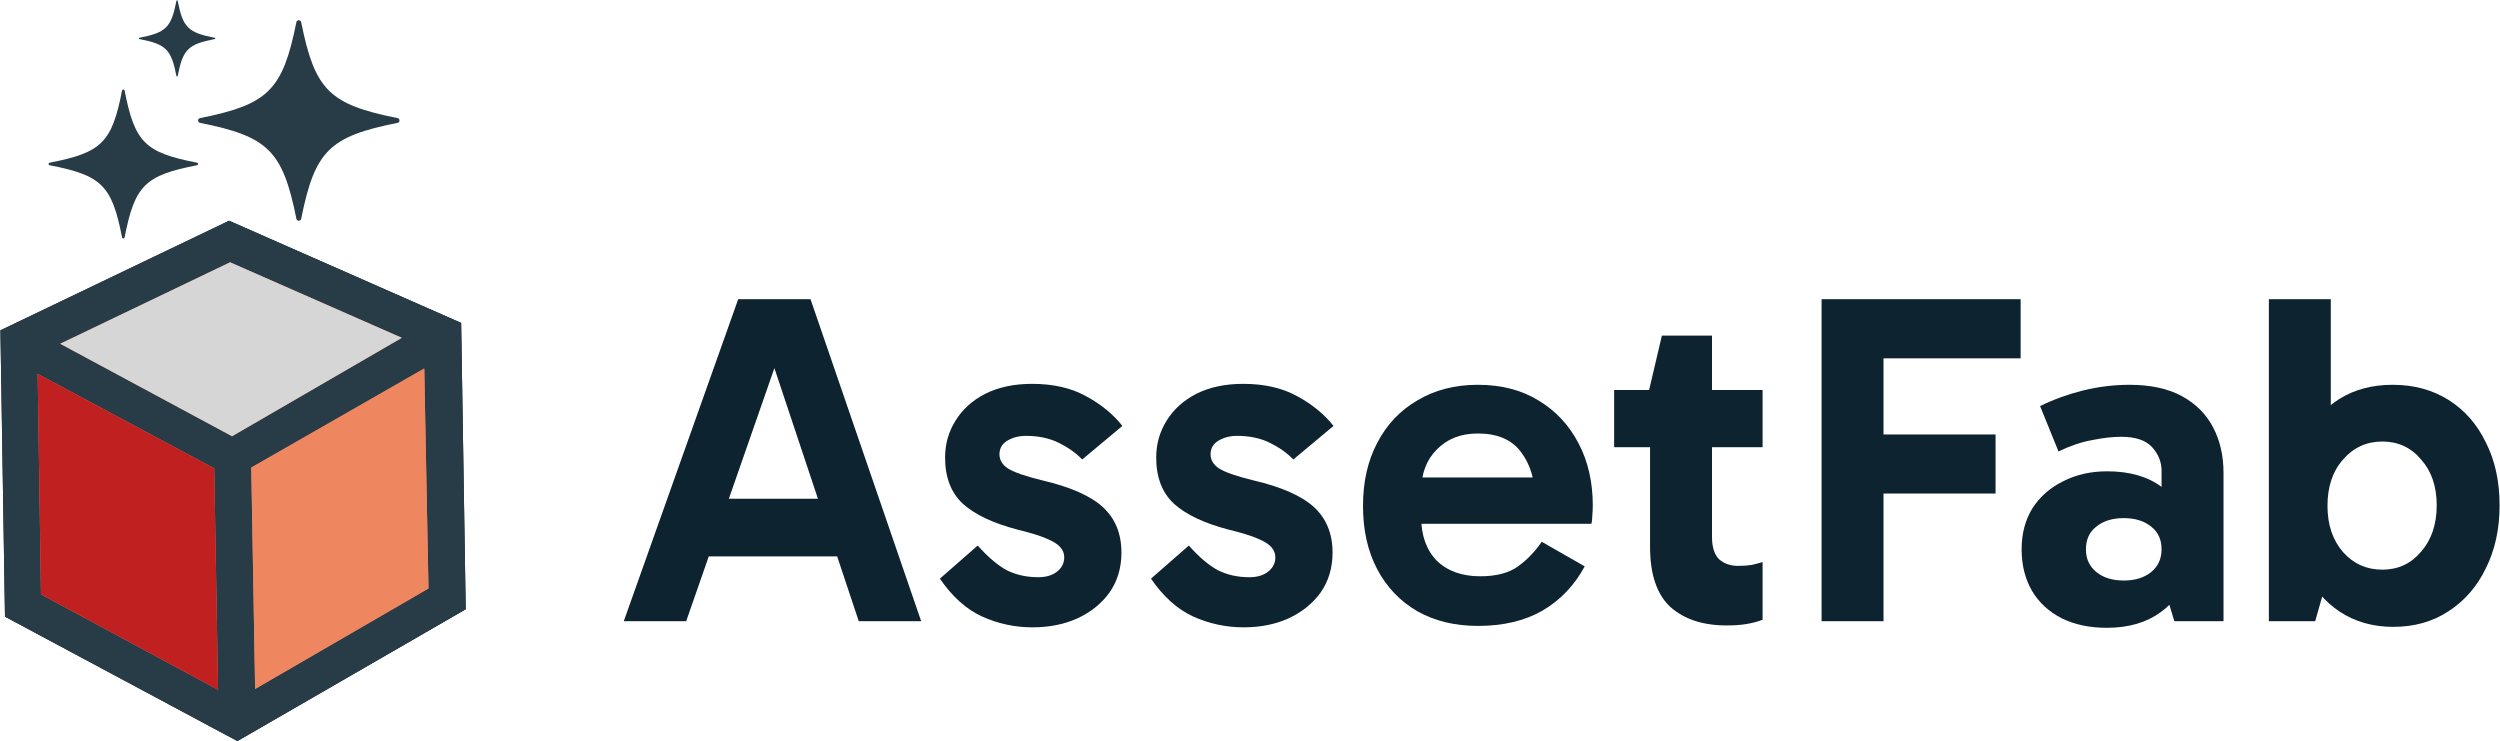
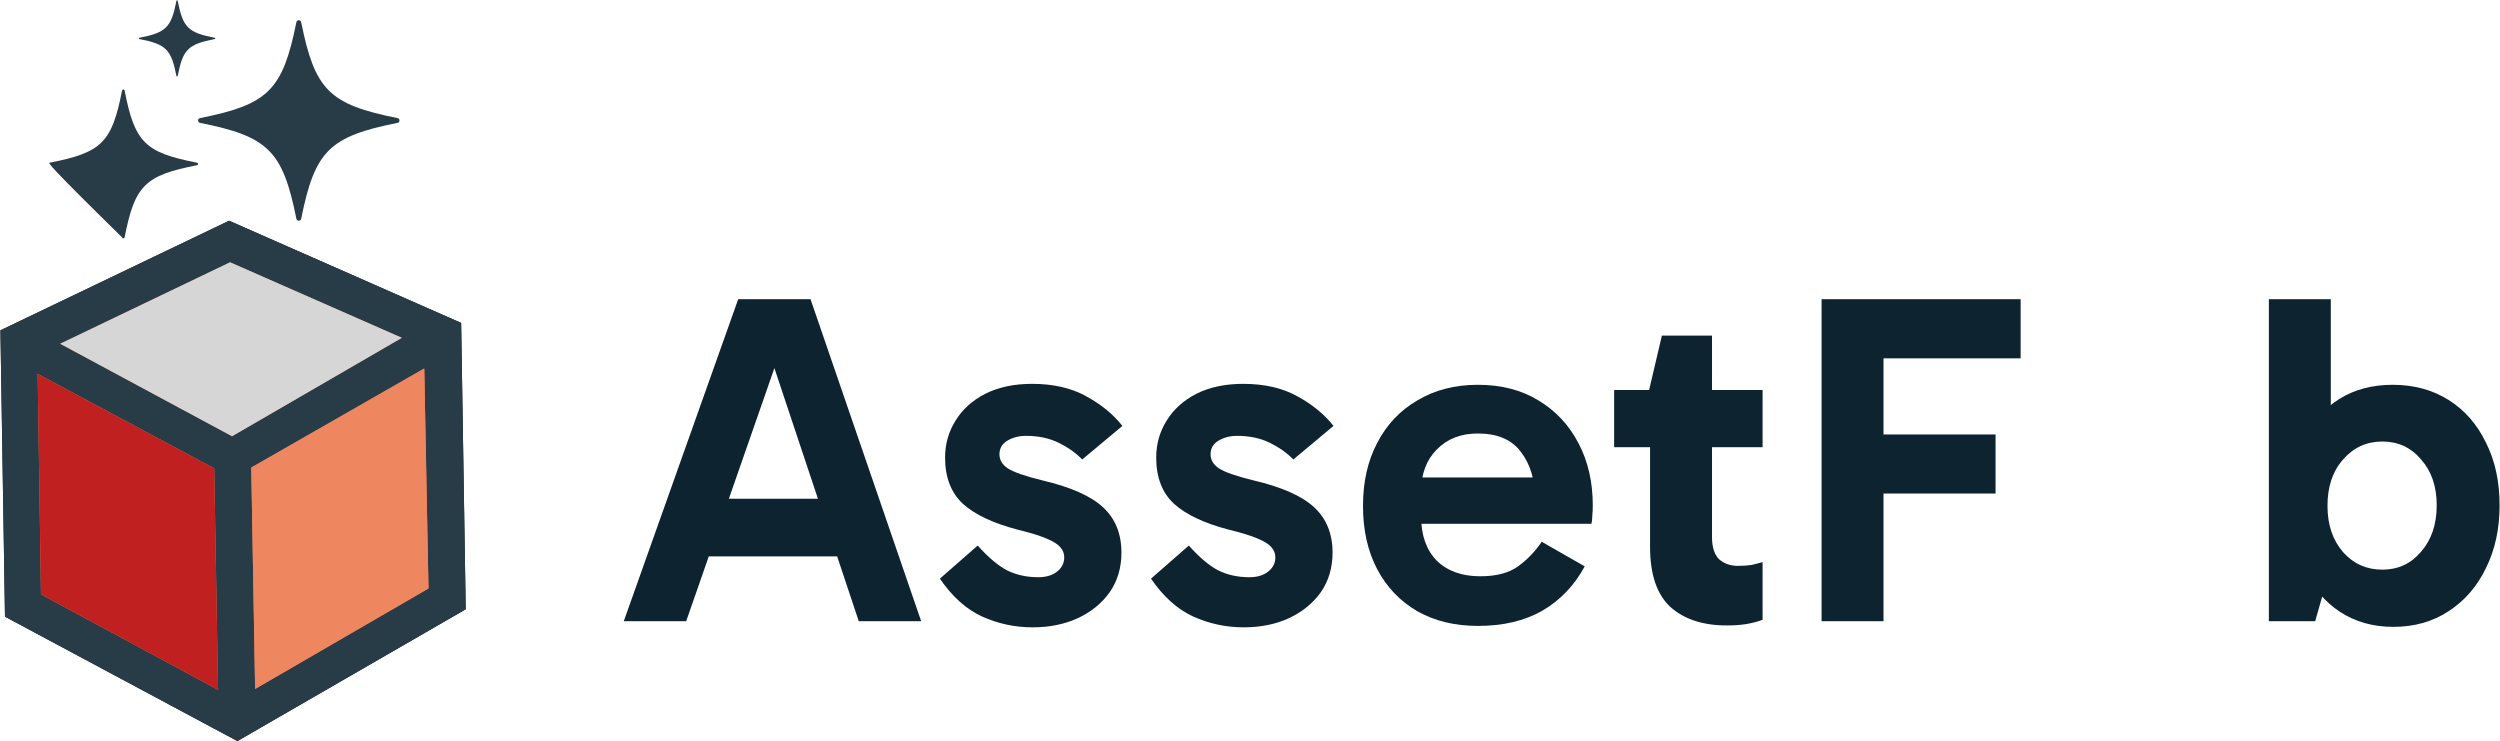
<svg xmlns="http://www.w3.org/2000/svg" width="1578" height="468" viewBox="0 0 1578 468" fill="none">
  <path d="M149.843 467.772L293.965 384.567L291.084 203.821L144.608 139.329L0.262 208.495L3.143 389.241L149.843 467.772Z" fill="#17232A" />
  <path d="M149.843 467.772L293.965 384.567L291.084 203.821L144.608 139.329L0.262 208.495L3.143 389.241L149.843 467.772Z" fill="#283C48" />
-   <path d="M124.373 104.296C91.476 110.69 85.079 117.063 78.654 149.818C78.48 150.7 77.215 150.7 77.044 149.818C70.622 117.063 64.222 110.693 31.325 104.296C30.439 104.123 30.439 102.863 31.325 102.693C64.222 96.299 70.619 89.927 77.044 57.172C77.217 56.289 78.483 56.289 78.654 57.172C85.076 89.927 91.476 96.296 124.373 102.693C125.259 102.866 125.259 104.126 124.373 104.296Z" fill="#283C48" />
+   <path d="M124.373 104.296C91.476 110.69 85.079 117.063 78.654 149.818C78.48 150.7 77.215 150.7 77.044 149.818C30.439 104.123 30.439 102.863 31.325 102.693C64.222 96.299 70.619 89.927 77.044 57.172C77.217 56.289 78.483 56.289 78.654 57.172C85.076 89.927 91.476 96.296 124.373 102.693C125.259 102.866 125.259 104.126 124.373 104.296Z" fill="#283C48" />
  <path d="M135.574 24.645C118.702 27.918 115.447 31.157 112.162 47.956C112.076 48.389 111.452 48.389 111.367 47.956C108.078 31.157 104.826 27.916 87.954 24.645C87.519 24.56 87.519 23.938 87.954 23.853C104.826 20.579 108.081 17.341 111.367 0.541C111.452 0.108 112.076 0.108 112.162 0.541C115.45 17.341 118.702 20.582 135.574 23.853C136.009 23.938 136.009 24.56 135.574 24.645Z" fill="#283C48" />
  <path d="M250.911 77.555C207.844 86.141 198.733 95.212 190.11 138.092C189.777 139.742 187.411 139.742 187.081 138.092C178.457 95.212 169.347 86.141 126.28 77.555C124.624 77.223 124.624 74.867 126.28 74.538C169.344 65.95 178.455 56.879 187.078 13.998C187.411 12.349 189.777 12.349 190.107 13.998C198.731 56.879 207.841 65.95 250.908 74.535C252.564 74.867 252.567 77.226 250.911 77.555Z" fill="#283C48" />
  <path d="M145.226 165.576L253.603 213.233L146.463 275.346L38.038 216.978L145.226 165.576Z" fill="#EE8660" />
  <path d="M145.226 165.576L253.603 213.233L146.463 275.346L38.038 216.978L145.226 165.576Z" fill="#D6D6D6" />
  <path d="M135.218 295.646L23.763 235.993L25.857 375.154L137.643 435.382L135.218 295.646Z" fill="#EE8660" />
  <path d="M135.218 295.646L23.763 235.993L25.857 375.154L137.643 435.382L135.218 295.646Z" fill="#C12020" />
  <path d="M158.603 295.129L267.793 232.595L270.46 371.424L161.027 434.866L158.603 295.129Z" fill="#EE8660" />
  <path d="M158.603 295.129L267.793 232.595L270.46 371.424L161.027 434.866L158.603 295.129Z" fill="#EE8660" />
  <path d="M436.105 314.802H536.377V351.21H436.105V314.802ZM393.729 392.094L465.948 188.865H511.607L581.439 392.094H542.047L483.257 215.724H494.597L433.121 392.094H393.729Z" fill="#0E2330" />
  <path d="M651.749 395.974C640.608 395.974 629.964 393.686 619.818 389.11C609.87 384.534 601.017 376.576 593.258 365.236L617.132 344.346C623.498 351.508 629.566 356.681 635.336 359.864C641.304 362.848 647.969 364.341 655.33 364.341C660.304 364.341 664.283 363.147 667.268 360.759C670.252 358.372 671.744 355.388 671.744 351.807C671.744 349.419 670.948 347.33 669.357 345.54C667.765 343.55 664.781 341.66 660.404 339.869C656.226 338.079 650.058 336.189 641.901 334.199C626.781 330.22 615.441 324.849 607.88 318.084C600.32 311.121 596.54 301.372 596.54 288.838C596.54 280.283 598.729 272.524 603.106 265.561C607.483 258.399 613.75 252.729 621.907 248.551C630.263 244.373 640.111 242.284 651.451 242.284C664.781 242.284 676.121 244.87 685.472 250.043C695.021 255.216 702.681 261.483 708.451 268.844L683.084 290.032C679.304 286.053 674.43 282.571 668.461 279.587C662.493 276.603 655.529 275.111 647.571 275.111C643.194 275.111 639.315 276.106 635.933 278.095C632.55 280.085 630.859 282.969 630.859 286.749C630.859 290.331 632.65 293.315 636.231 295.702C640.011 298.09 647.173 300.577 657.718 303.163C675.624 307.341 688.456 313.011 696.215 320.173C703.974 327.336 707.854 336.885 707.854 348.822C707.854 358.372 705.367 366.728 700.393 373.89C695.419 380.854 688.655 386.325 680.1 390.304C671.744 394.084 662.294 395.974 651.749 395.974Z" fill="#0E2330" />
  <path d="M785.004 395.974C773.863 395.974 763.219 393.686 753.072 389.11C743.125 384.534 734.271 376.576 726.512 365.236L750.387 344.346C756.753 351.508 762.821 356.681 768.591 359.864C774.559 362.848 781.224 364.341 788.585 364.341C793.559 364.341 797.538 363.147 800.522 360.759C803.507 358.372 804.999 355.388 804.999 351.807C804.999 349.419 804.203 347.33 802.611 345.54C801.02 343.55 798.035 341.66 793.658 339.869C789.48 338.079 783.313 336.189 775.156 334.199C760.036 330.22 748.695 324.849 741.135 318.084C733.575 311.121 729.795 301.372 729.795 288.838C729.795 280.283 731.984 272.524 736.36 265.561C740.737 258.399 747.004 252.729 755.161 248.551C763.517 244.373 773.365 242.284 784.706 242.284C798.035 242.284 809.376 244.87 818.726 250.043C828.276 255.216 835.936 261.483 841.705 268.844L816.339 290.032C812.559 286.053 807.685 282.571 801.716 279.587C795.748 276.603 788.784 275.111 780.826 275.111C776.449 275.111 772.57 276.106 769.187 278.095C765.805 280.085 764.114 282.969 764.114 286.749C764.114 290.331 765.905 293.315 769.486 295.702C773.266 298.09 780.428 300.577 790.973 303.163C808.878 307.341 821.711 313.011 829.47 320.173C837.229 327.336 841.108 336.885 841.108 348.822C841.108 358.372 838.622 366.728 833.648 373.89C828.674 380.854 821.91 386.325 813.355 390.304C804.999 394.084 795.549 395.974 785.004 395.974Z" fill="#0E2330" />
  <path d="M932.84 395.079C918.317 395.079 905.584 391.995 894.641 385.827C883.699 379.461 875.243 370.608 869.275 359.267C863.306 347.927 860.322 334.597 860.322 319.278C860.322 304.158 863.306 290.927 869.275 279.587C875.243 268.048 883.699 259.095 894.641 252.729C905.584 246.163 918.317 242.881 932.84 242.881C947.562 242.881 960.295 246.163 971.039 252.729C981.981 259.294 990.436 268.346 996.405 279.886C1002.37 291.226 1005.36 304.257 1005.36 318.98C1005.36 321.168 1005.26 323.357 1005.06 325.545C1005.06 327.535 1004.86 329.226 1004.46 330.618H892.254V301.372H974.918L968.95 315.398C968.95 303.063 965.965 293.016 959.997 285.257C954.227 277.498 945.175 273.619 932.84 273.619C922.097 273.619 913.442 277.001 906.877 283.765C900.311 290.331 897.029 299.184 897.029 310.325V326.142C897.029 337.88 900.311 347.131 906.877 353.896C913.641 360.461 922.793 363.744 934.332 363.744C944.479 363.744 952.437 361.655 958.206 357.477C963.976 353.299 968.95 348.126 973.128 341.958L1000.28 357.477C993.719 369.613 984.766 378.963 973.426 385.529C962.285 391.895 948.756 395.079 932.84 395.079Z" fill="#0E2330" />
  <path d="M1089.87 394.78C1074.95 394.78 1063.11 390.901 1054.35 383.141C1045.8 375.183 1041.52 362.55 1041.52 345.241V247.954L1040.92 246.163L1048.98 211.844H1080.62V338.974C1080.62 345.341 1082.11 350.016 1085.09 353C1088.27 355.786 1092.25 357.178 1097.03 357.178C1100.21 357.178 1103.1 356.979 1105.68 356.581C1108.27 355.985 1110.56 355.388 1112.55 354.791V391.199C1109.36 392.393 1105.98 393.288 1102.4 393.885C1098.82 394.482 1094.64 394.78 1089.87 394.78ZM1018.84 282.273V246.163H1112.55V282.273H1018.84Z" fill="#0E2330" />
  <path d="M1178.13 311.519V274.215H1259.6V311.519H1178.13ZM1188.87 392.094H1149.78V188.865H1275.42V226.169H1176.34L1188.87 210.949V392.094Z" fill="#0E2330" />
-   <path d="M1329.77 396.272C1319.02 396.272 1309.57 394.283 1301.42 390.304C1293.26 386.126 1286.99 380.356 1282.62 372.995C1278.24 365.435 1276.05 356.681 1276.05 346.733C1276.05 336.786 1278.34 328.131 1282.91 320.77C1287.69 313.409 1294.15 307.739 1302.31 303.76C1310.47 299.582 1319.72 297.493 1330.07 297.493C1344.19 297.493 1355.63 300.776 1364.38 307.341C1373.34 313.707 1379.41 322.859 1382.59 334.796L1364.38 332.409V297.194C1364.38 291.624 1362.4 286.65 1358.42 282.273C1354.44 277.896 1347.97 275.708 1339.02 275.708C1333.45 275.708 1327.28 276.404 1320.52 277.797C1313.75 278.99 1306.69 281.378 1299.33 284.959L1287.69 256.31C1296.24 252.132 1305.3 248.849 1314.85 246.462C1324.59 244.074 1334.34 242.881 1344.09 242.881C1357.42 242.881 1368.46 245.268 1377.22 250.043C1385.97 254.818 1392.54 261.383 1396.91 269.739C1401.29 278.095 1403.48 287.645 1403.48 298.388V392.094H1372.44L1364.09 364.341L1382.59 358.969C1379.21 370.707 1372.94 379.859 1363.79 386.424C1354.83 392.99 1343.49 396.272 1329.77 396.272ZM1340.51 366.43C1347.67 366.43 1353.44 364.639 1357.82 361.058C1362.2 357.477 1364.38 352.702 1364.38 346.733C1364.38 340.566 1362.2 335.791 1357.82 332.409C1353.44 328.828 1347.67 327.037 1340.51 327.037C1333.35 327.037 1327.58 328.828 1323.2 332.409C1318.82 335.791 1316.64 340.566 1316.64 346.733C1316.64 352.702 1318.82 357.477 1323.2 361.058C1327.58 364.639 1333.35 366.43 1340.51 366.43Z" fill="#0E2330" />
  <path d="M1510.59 395.675C1497.86 395.675 1486.62 392.492 1476.87 386.126C1467.32 379.759 1459.86 370.906 1454.49 359.566C1449.12 348.027 1446.43 334.498 1446.43 318.98C1446.43 302.864 1449.02 289.137 1454.19 277.797C1459.56 266.456 1467.02 257.802 1476.57 251.833C1486.12 245.865 1497.36 242.881 1510.29 242.881C1523.62 242.881 1535.36 246.064 1545.51 252.43C1555.66 258.797 1563.51 267.75 1569.08 279.289C1574.85 290.629 1577.74 303.859 1577.74 318.98C1577.74 333.901 1574.85 347.131 1569.08 358.67C1563.51 370.21 1555.66 379.262 1545.51 385.827C1535.56 392.393 1523.92 395.675 1510.59 395.675ZM1432.11 392.094V188.865H1471.2V284.362H1468.22V357.477H1471.2L1461.35 392.094H1432.11ZM1503.73 359.566C1513.68 359.566 1521.83 355.786 1528.2 348.225C1534.77 340.665 1538.05 330.917 1538.05 318.98C1538.05 307.042 1534.77 297.393 1528.2 290.032C1521.83 282.472 1513.68 278.692 1503.73 278.692C1493.78 278.692 1485.53 282.472 1478.96 290.032C1472.39 297.393 1469.11 307.142 1469.11 319.278C1469.11 331.215 1472.39 340.964 1478.96 348.524C1485.53 355.885 1493.78 359.566 1503.73 359.566Z" fill="#0E2330" />
</svg>